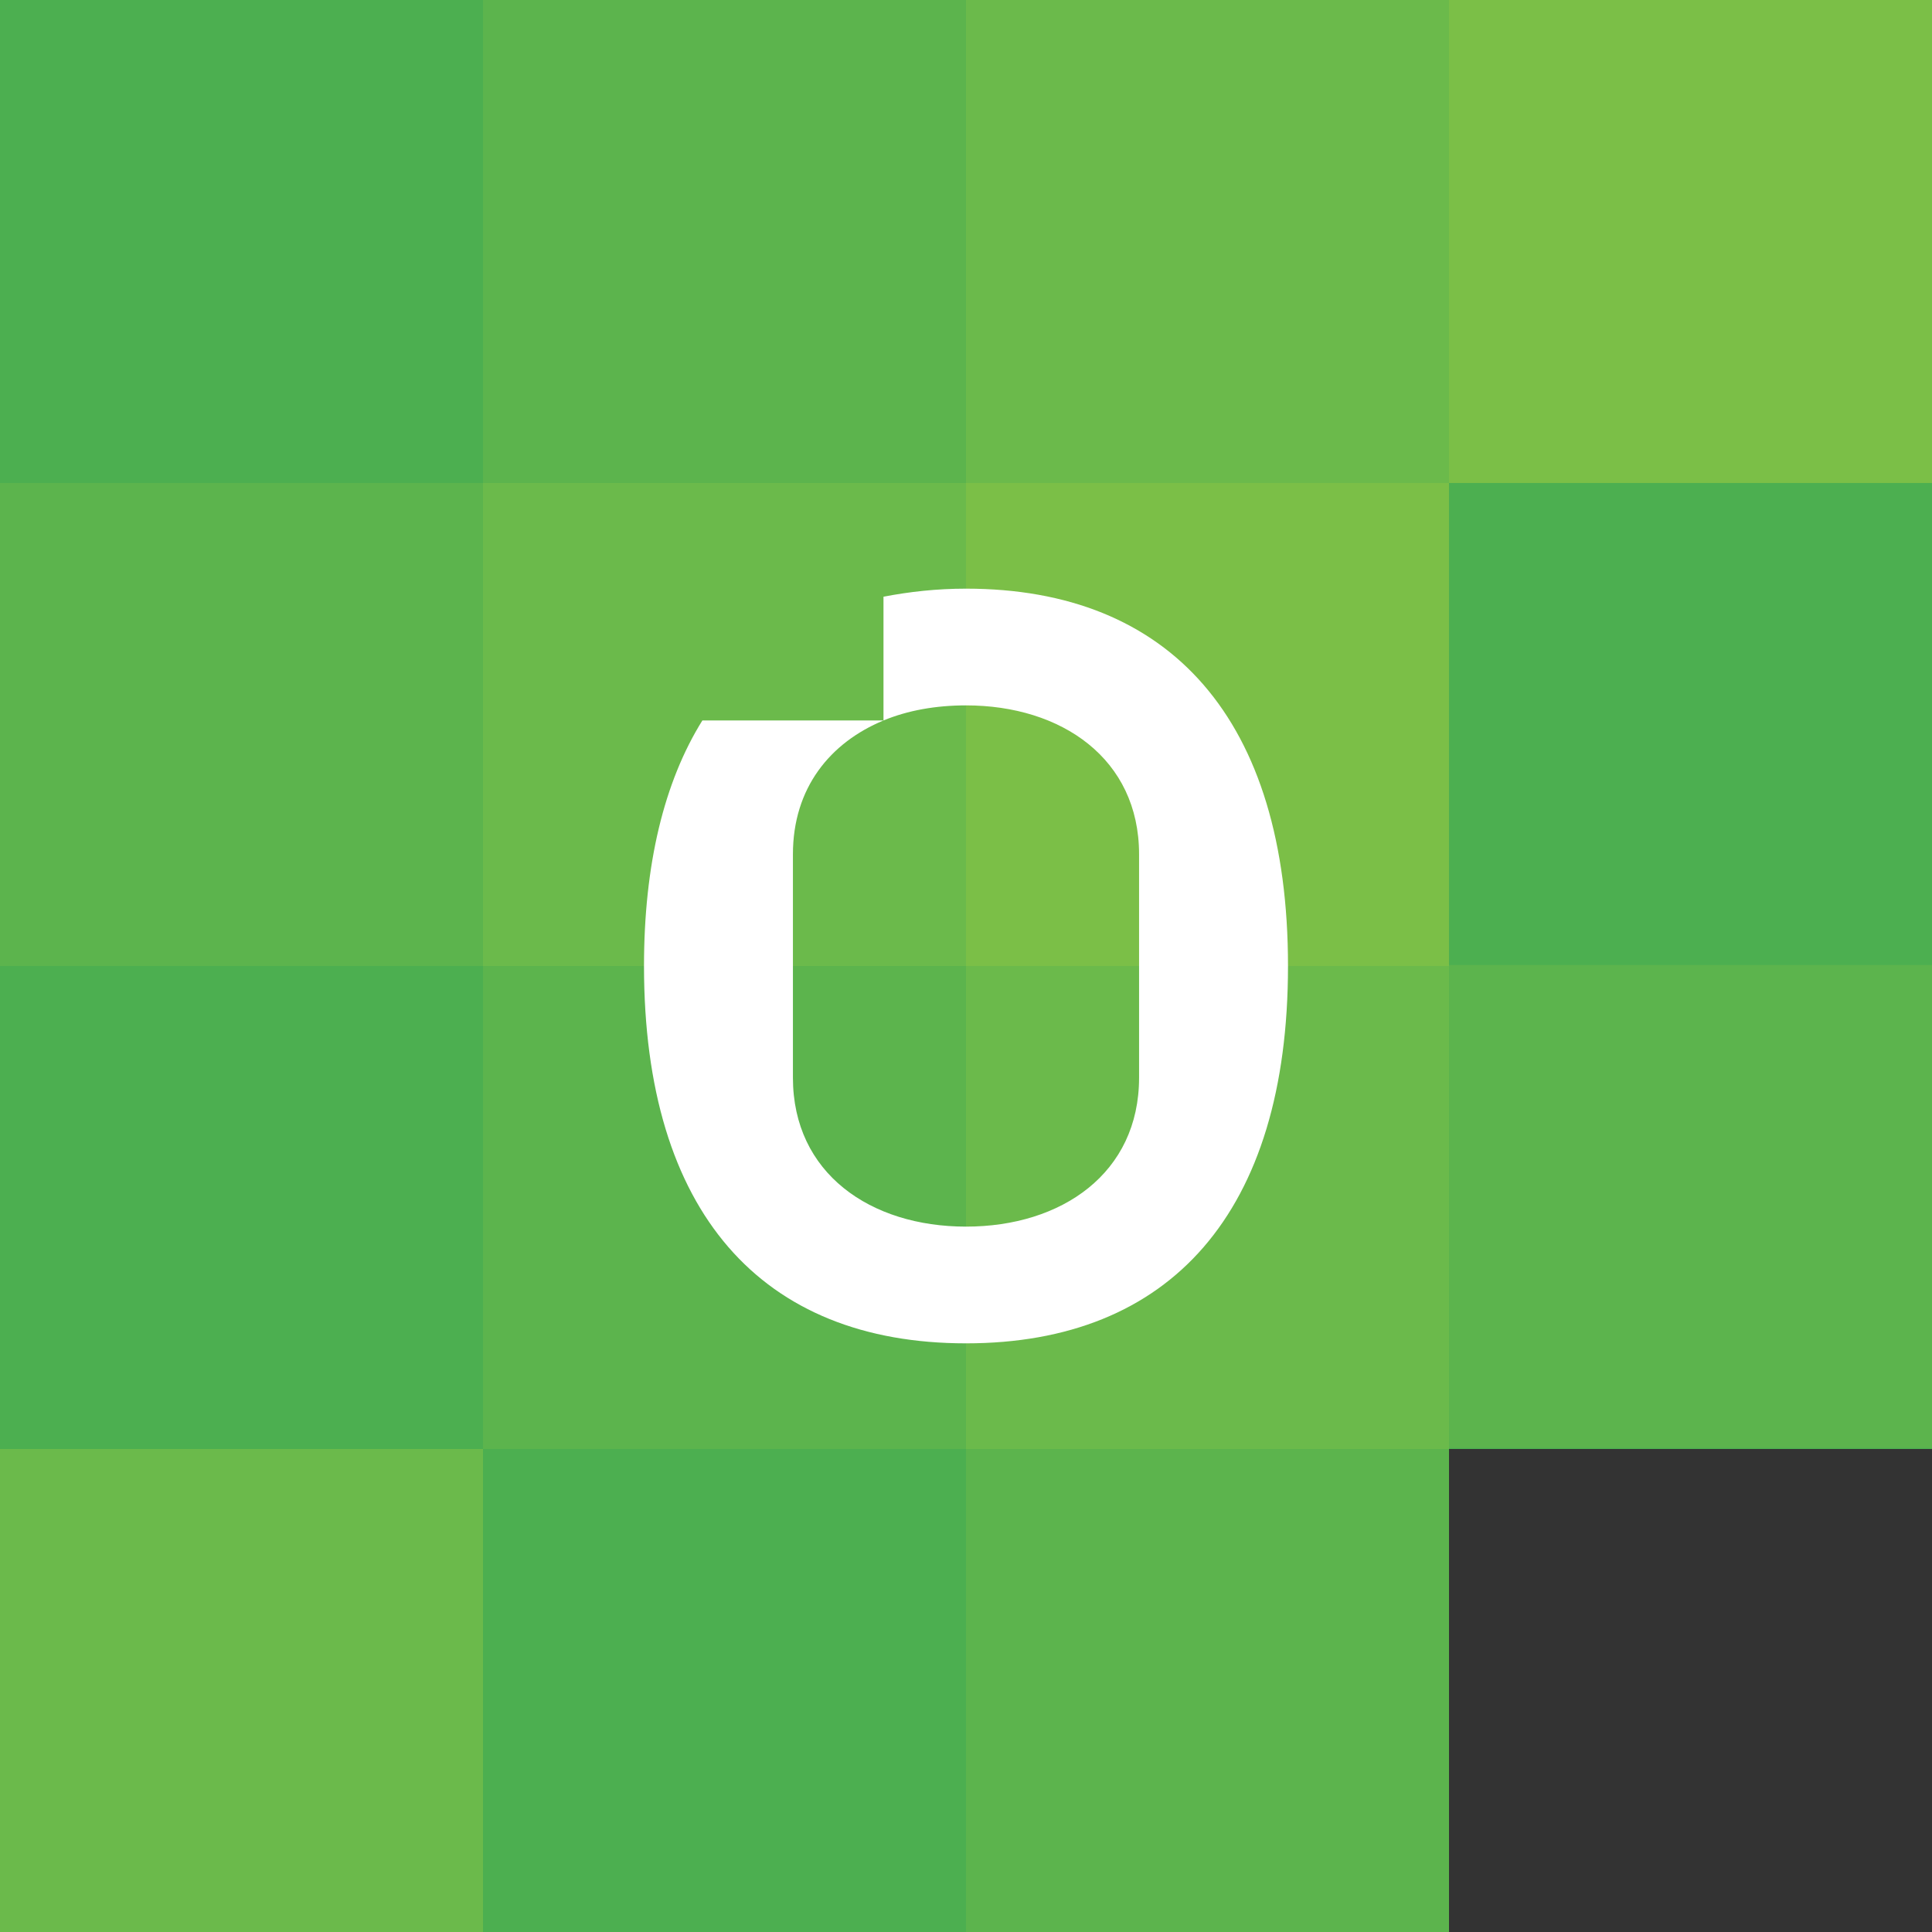
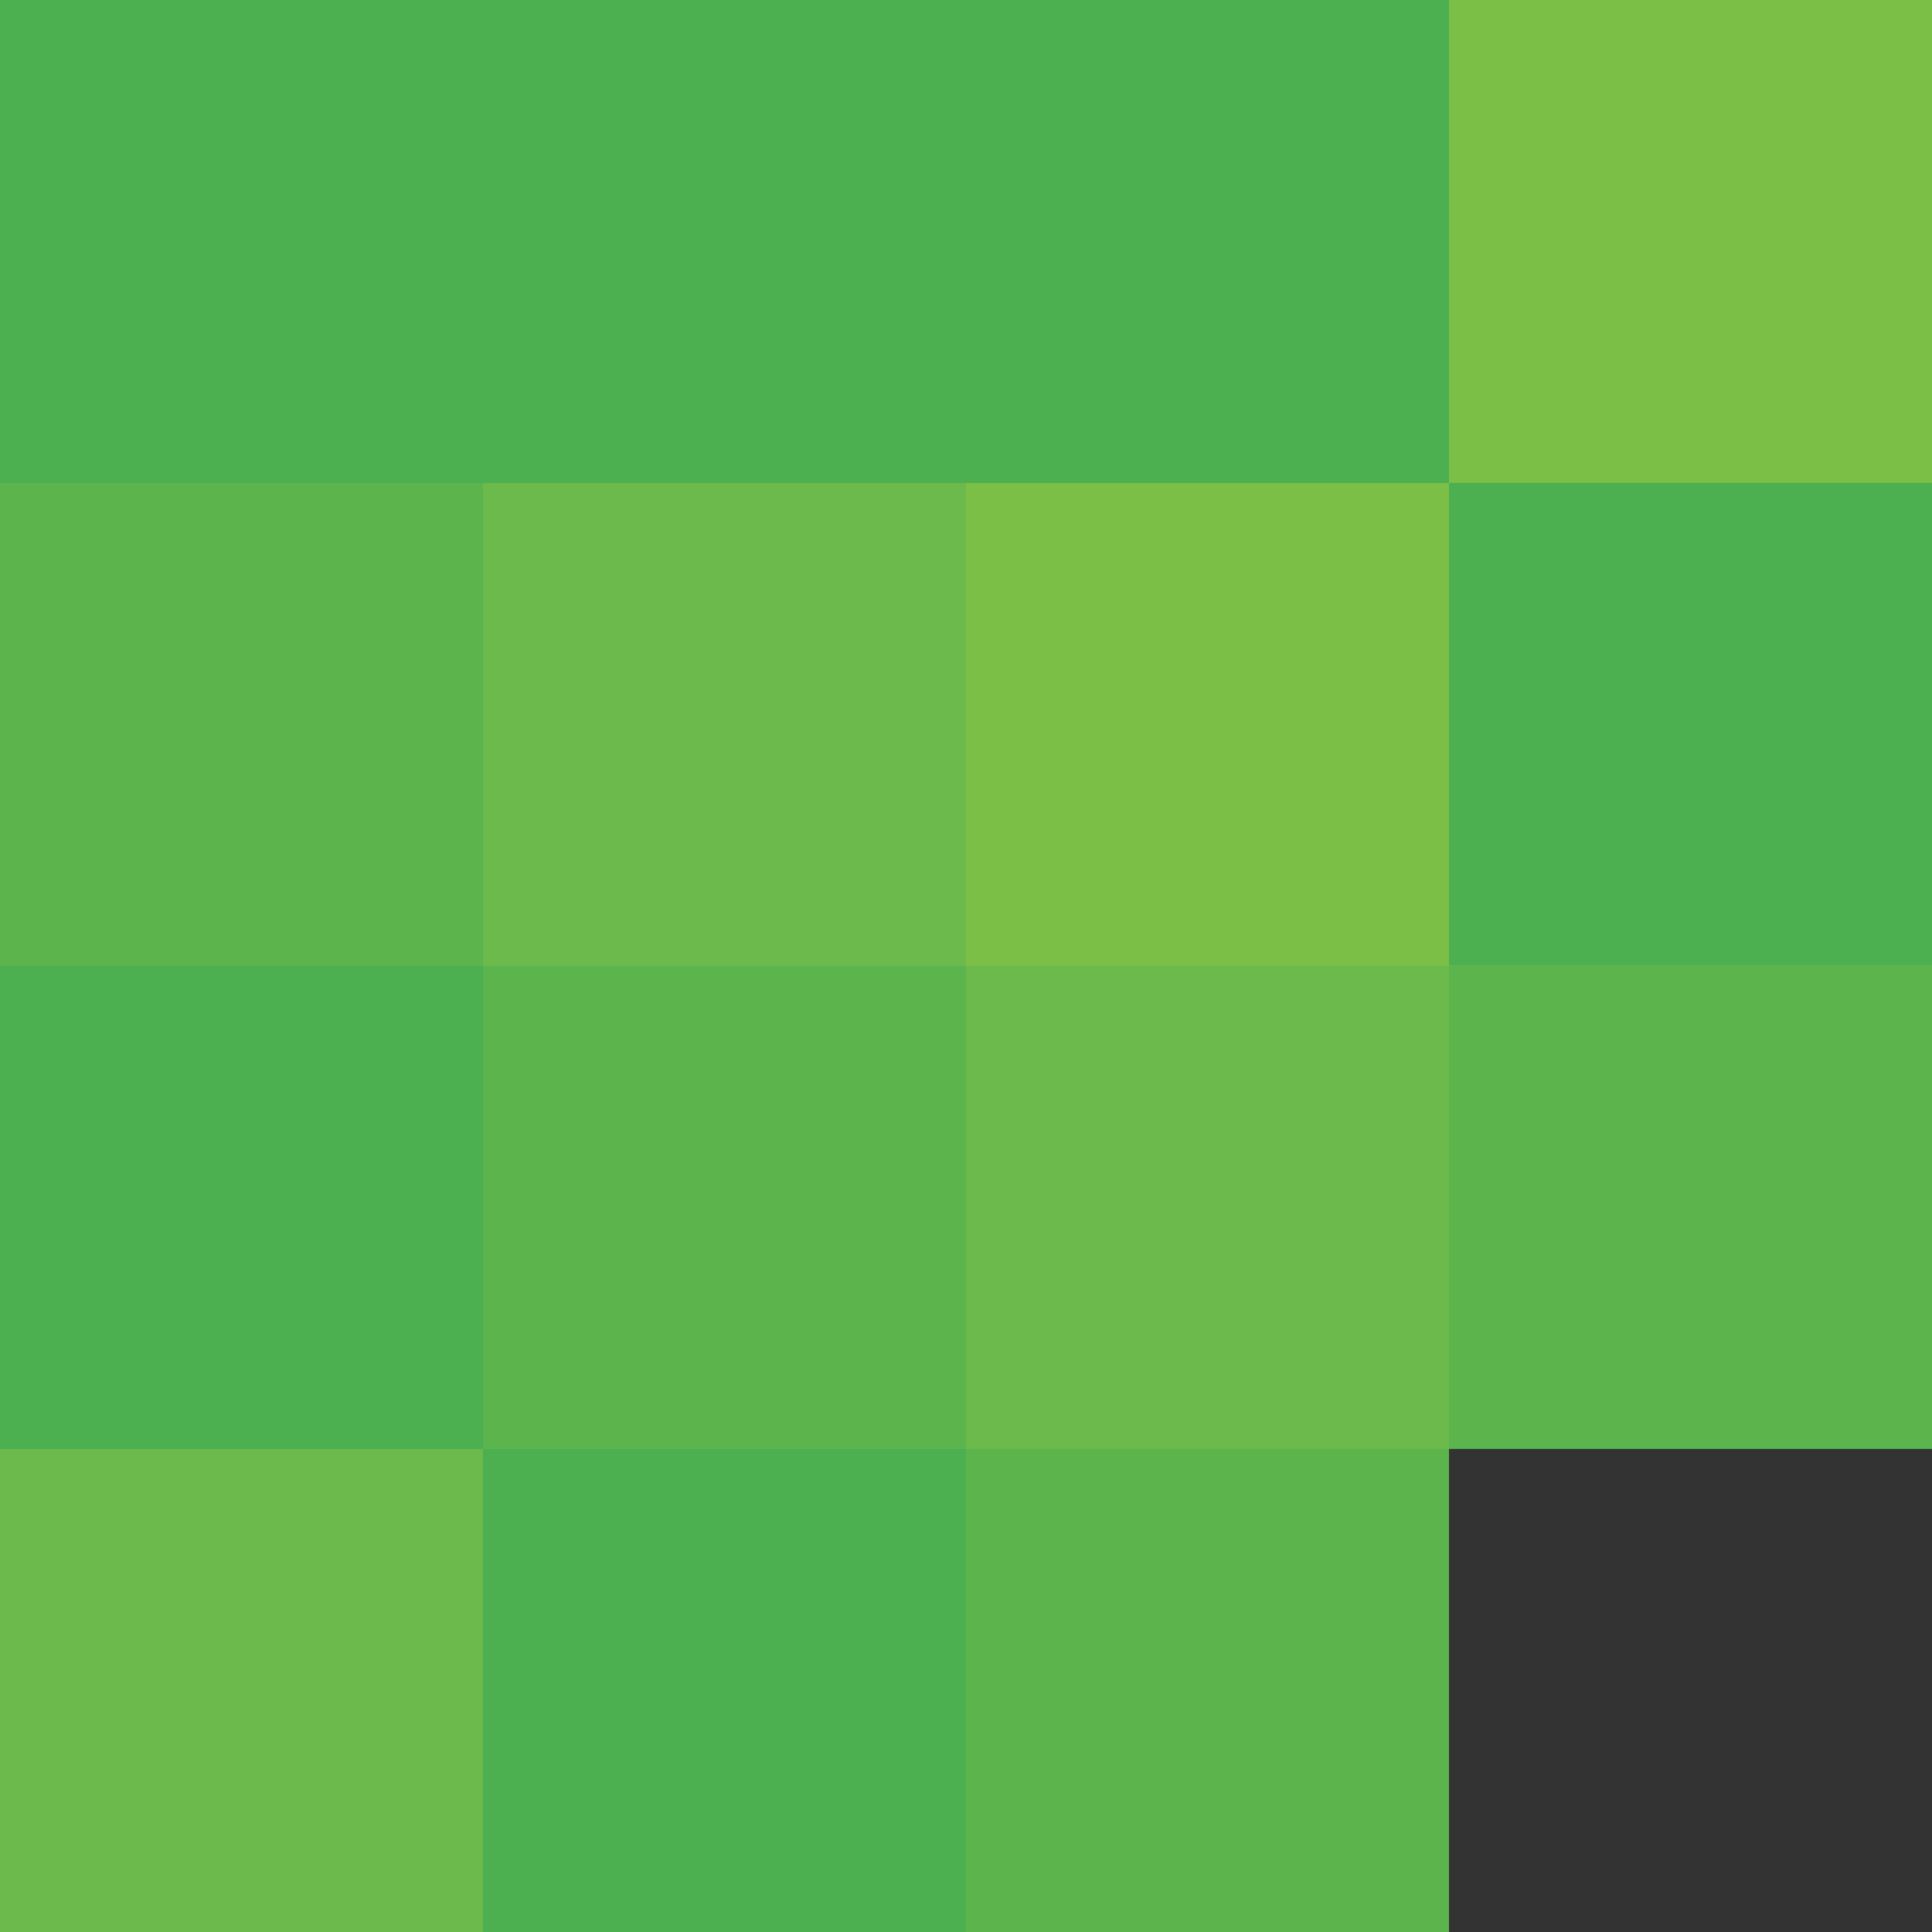
<svg xmlns="http://www.w3.org/2000/svg" version="1.1" id="Layer_1" x="0px" y="0px" viewBox="0 0 192 192" style="enable-background:new 0 0 192 192;" xml:space="preserve">
  <rect x="0" y="0" width="192" height="192" fill="#333333" stroke="none" />
  <style type="text/css">
	.st0{fill:#4CAF50;}
	.st1{opacity:0.6;}
	.st2{opacity:0;}
	.st3{fill:#CDDC39;}
	.st4{opacity:0.4;}
	.st5{opacity:0.2;}
	.st6{fill:#FFFFFF;}
</style>
  <g id="Shapes">
    <polygon class="st0" points="0,0 0,192 144,192 144,144 192,144 192,0  " />
  </g>
  <g id="Pixels">
    <g class="st1">
      <g class="st2">
        <rect class="st3" width="48" height="48" />
      </g>
      <g class="st1">
        <rect x="144" class="st3" width="48" height="48" />
      </g>
      <g class="st4">
-         <rect x="96" class="st3" width="48" height="48" />
-       </g>
+         </g>
      <g class="st5">
-         <rect x="48" class="st3" width="48" height="48" />
-       </g>
+         </g>
      <g class="st5">
        <rect y="48" class="st3" width="48" height="48" />
      </g>
      <g class="st2">
-         <rect x="144" y="48" class="st3" width="48" height="48" />
-       </g>
+         </g>
      <g class="st1">
        <rect x="96" y="48" class="st3" width="48" height="48" />
      </g>
      <g class="st4">
        <rect x="48" y="48" class="st3" width="48" height="48" />
      </g>
      <g class="st2">
        <rect y="96" class="st3" width="48" height="48" />
      </g>
      <g class="st5">
        <rect x="144" y="95.9" class="st3" width="48" height="48" />
      </g>
      <g class="st4">
        <rect x="96" y="96" class="st3" width="48" height="48" />
      </g>
      <g class="st5">
        <rect x="48" y="96" class="st3" width="48" height="48" />
      </g>
      <g class="st5">
        <rect x="96" y="144" class="st3" width="48" height="48" />
      </g>
      <g class="st2">
        <rect x="48" y="144" class="st3" width="48" height="48" />
      </g>
      <g class="st4">
        <rect y="144" class="st3" width="48" height="48" />
      </g>
    </g>
  </g>
  <g id="Application_Letters">
-     <path class="st6" d="M96,58.5c-2.9,0-5.6,0.3-8.2,0.8v12.3c2.4-1,5.2-1.5,8.2-1.5c9.5,0,17.2,5.3,17.2,14.8v22.2   c0,9.5-7.7,14.8-17.2,14.8s-17.2-5.3-17.2-14.8V84.9c0-6.6,3.7-11.1,9-13.3h-18C66,77.7,64,85.9,64,96c0,24.5,11.7,37.5,32,37.5   s32-13,32-37.5S116.3,58.5,96,58.5L96,58.5z" />
-   </g>
+     </g>
</svg>